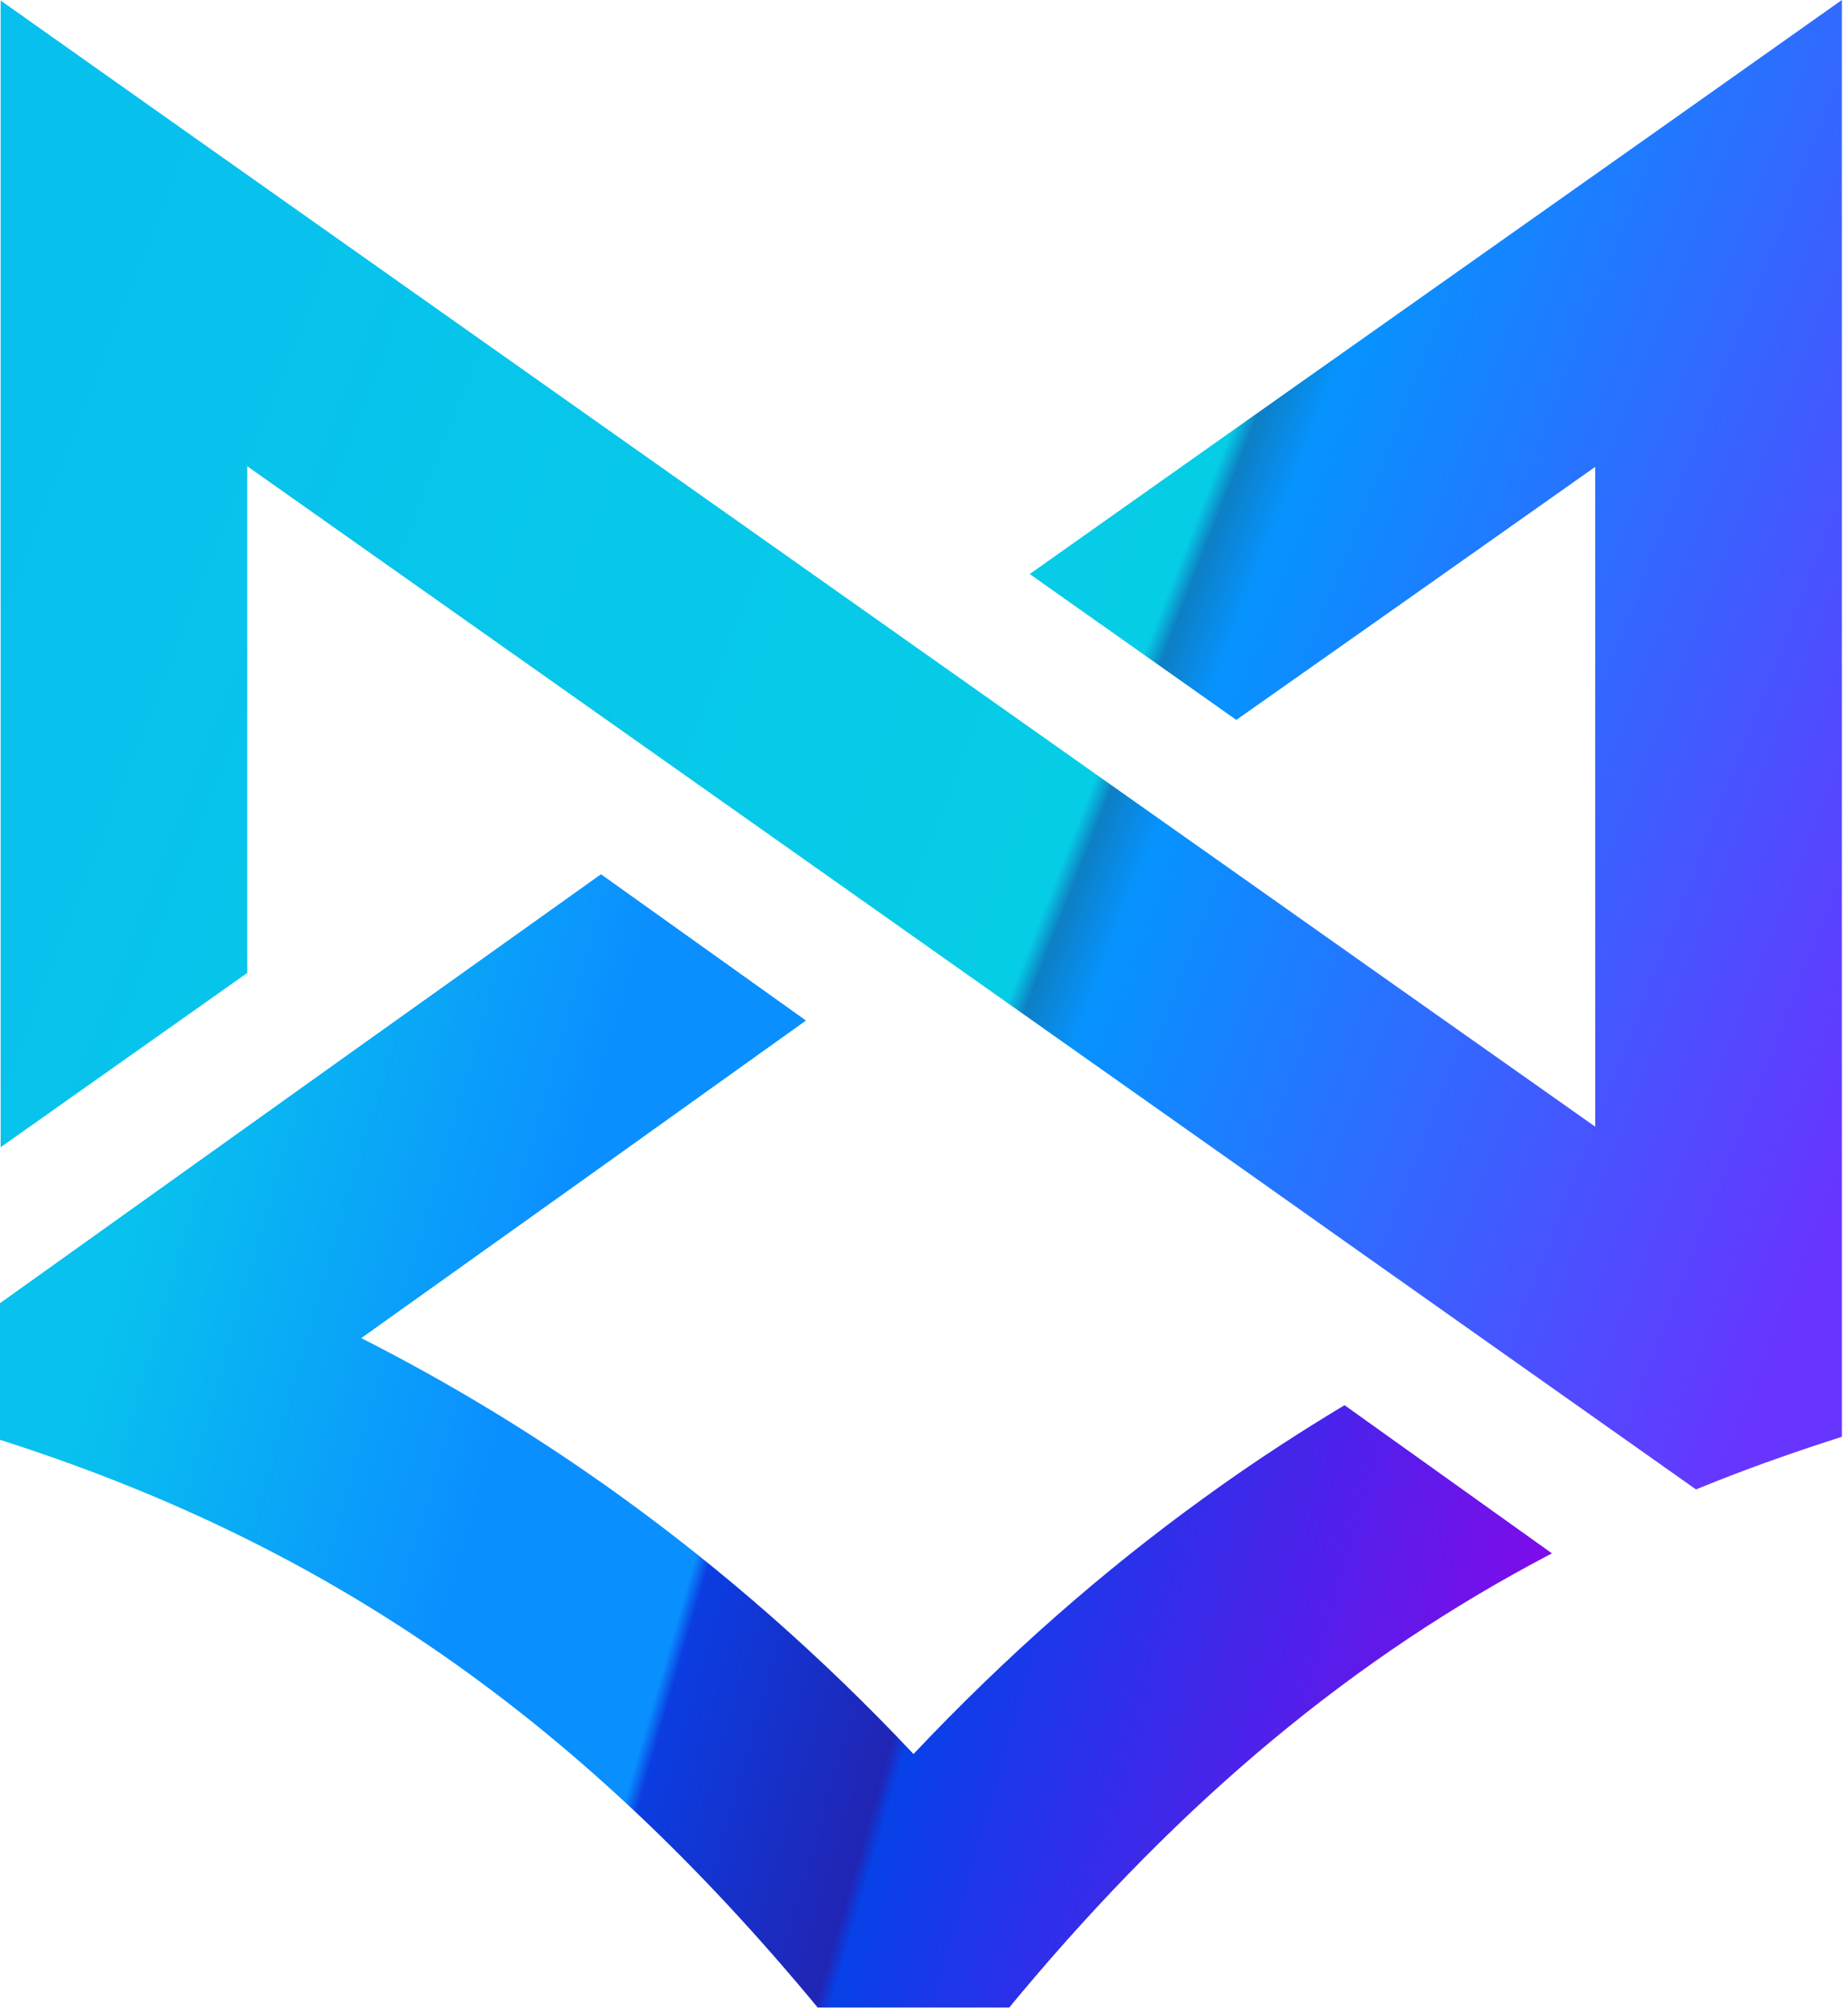
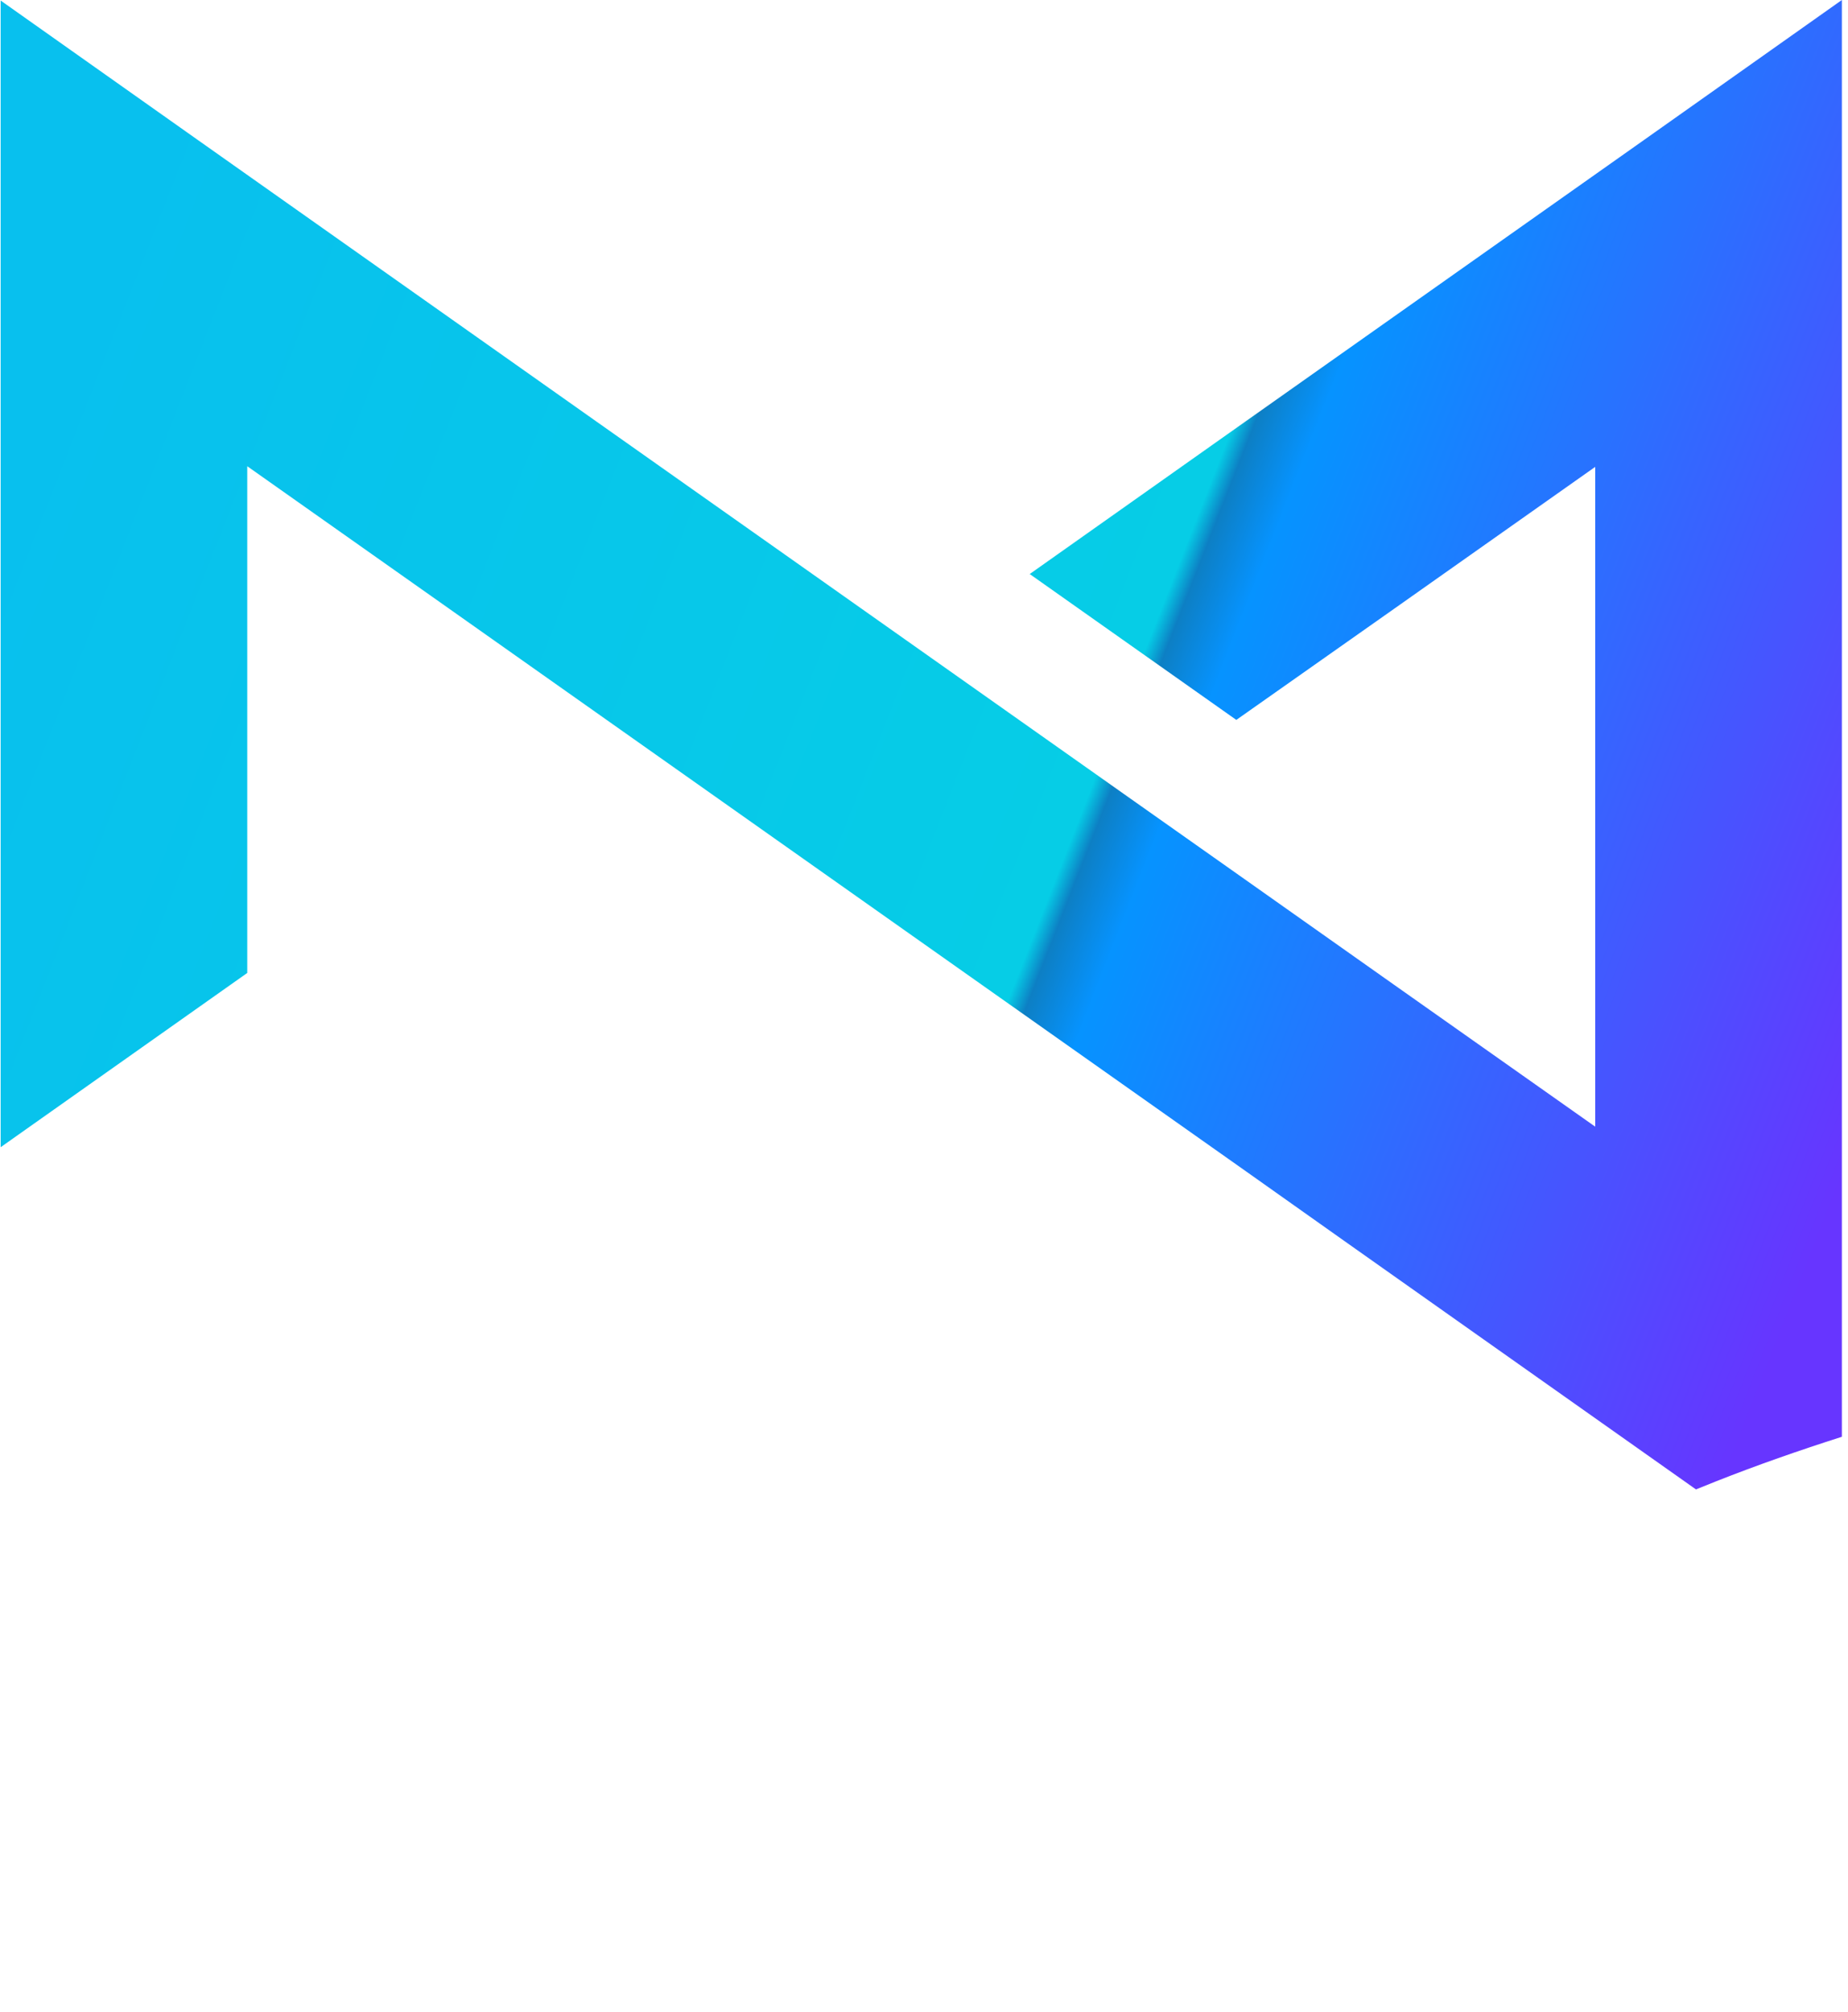
<svg xmlns="http://www.w3.org/2000/svg" width="100%" height="100%" viewBox="0 0 34 37" version="1.1" xml:space="preserve" style="fill-rule:evenodd;clip-rule:evenodd;stroke-linejoin:round;stroke-miterlimit:2;">
  <g>
-     <path d="M11.058,16.08L14.828,18.77L10.883,21.59L6.647,24.611C8.298,25.449 9.909,26.426 11.467,27.554C13.323,28.899 15.114,30.463 16.807,32.261C18.499,30.468 20.284,28.899 22.146,27.554C22.886,27.016 23.644,26.514 24.409,26.044L24.737,25.845L28.553,28.57C24.901,30.479 21.763,33.106 18.756,36.697L18.569,36.923L15.044,36.923C10.736,31.72 6.194,28.503 0.236,26.558L0,26.482L0,23.969L6.442,19.369L8.182,18.129L11.058,16.079L11.058,16.08Z" style="fill:url(#_Linear1);" />
-   </g>
+     </g>
  <path d="M33.887,0L33.887,26.426C33.095,26.679 32.325,26.948 31.576,27.244L31.203,27.394L27.19,24.56L24.724,22.818L22.923,21.543L8.25,11.186L4.549,8.575L4.549,17.895L0.012,21.1L0.012,0.01L3.643,2.577L10.976,7.755L14.448,10.205L20.758,14.66L22.676,16.013L25.648,18.112L29.349,20.722L29.349,8.587L25.648,11.198L22.746,13.241L18.945,10.558L22.923,7.746L30.256,2.568L33.887,0Z" style="fill:url(#_Linear2);" />
  <defs>
    <linearGradient id="_Linear1" x1="0" y1="0" x2="1" y2="0" gradientUnits="userSpaceOnUse" gradientTransform="matrix(-26.424,-7.254,7.254,-26.424,28.553,31.423)">
      <stop offset="0" style="stop-color:#8907eb;stop-opacity:1" />
      <stop offset="0.41" style="stop-color:#0741e8;stop-opacity:1" />
      <stop offset="0.42" style="stop-color:#2125b4;stop-opacity:1" />
      <stop offset="0.57" style="stop-color:#0b3de1;stop-opacity:1" />
      <stop offset="0.58" style="stop-color:#0a8fff;stop-opacity:1" />
      <stop offset="0.73" style="stop-color:#0b8fff;stop-opacity:1" />
      <stop offset="1" style="stop-color:#08c1ee;stop-opacity:1" />
    </linearGradient>
    <linearGradient id="_Linear2" x1="0" y1="0" x2="1" y2="0" gradientUnits="userSpaceOnUse" gradientTransform="matrix(-33.875,-12.706,12.706,-33.875,33.887,21.973)">
      <stop offset="0" style="stop-color:#6735ff;stop-opacity:1" />
      <stop offset="0.39" style="stop-color:#0693ff;stop-opacity:1" />
      <stop offset="0.42" style="stop-color:#0d7fc4;stop-opacity:1" />
      <stop offset="0.43" style="stop-color:#06cde6;stop-opacity:1" />
      <stop offset="1" style="stop-color:#08c0ee;stop-opacity:1" />
    </linearGradient>
  </defs>
</svg>